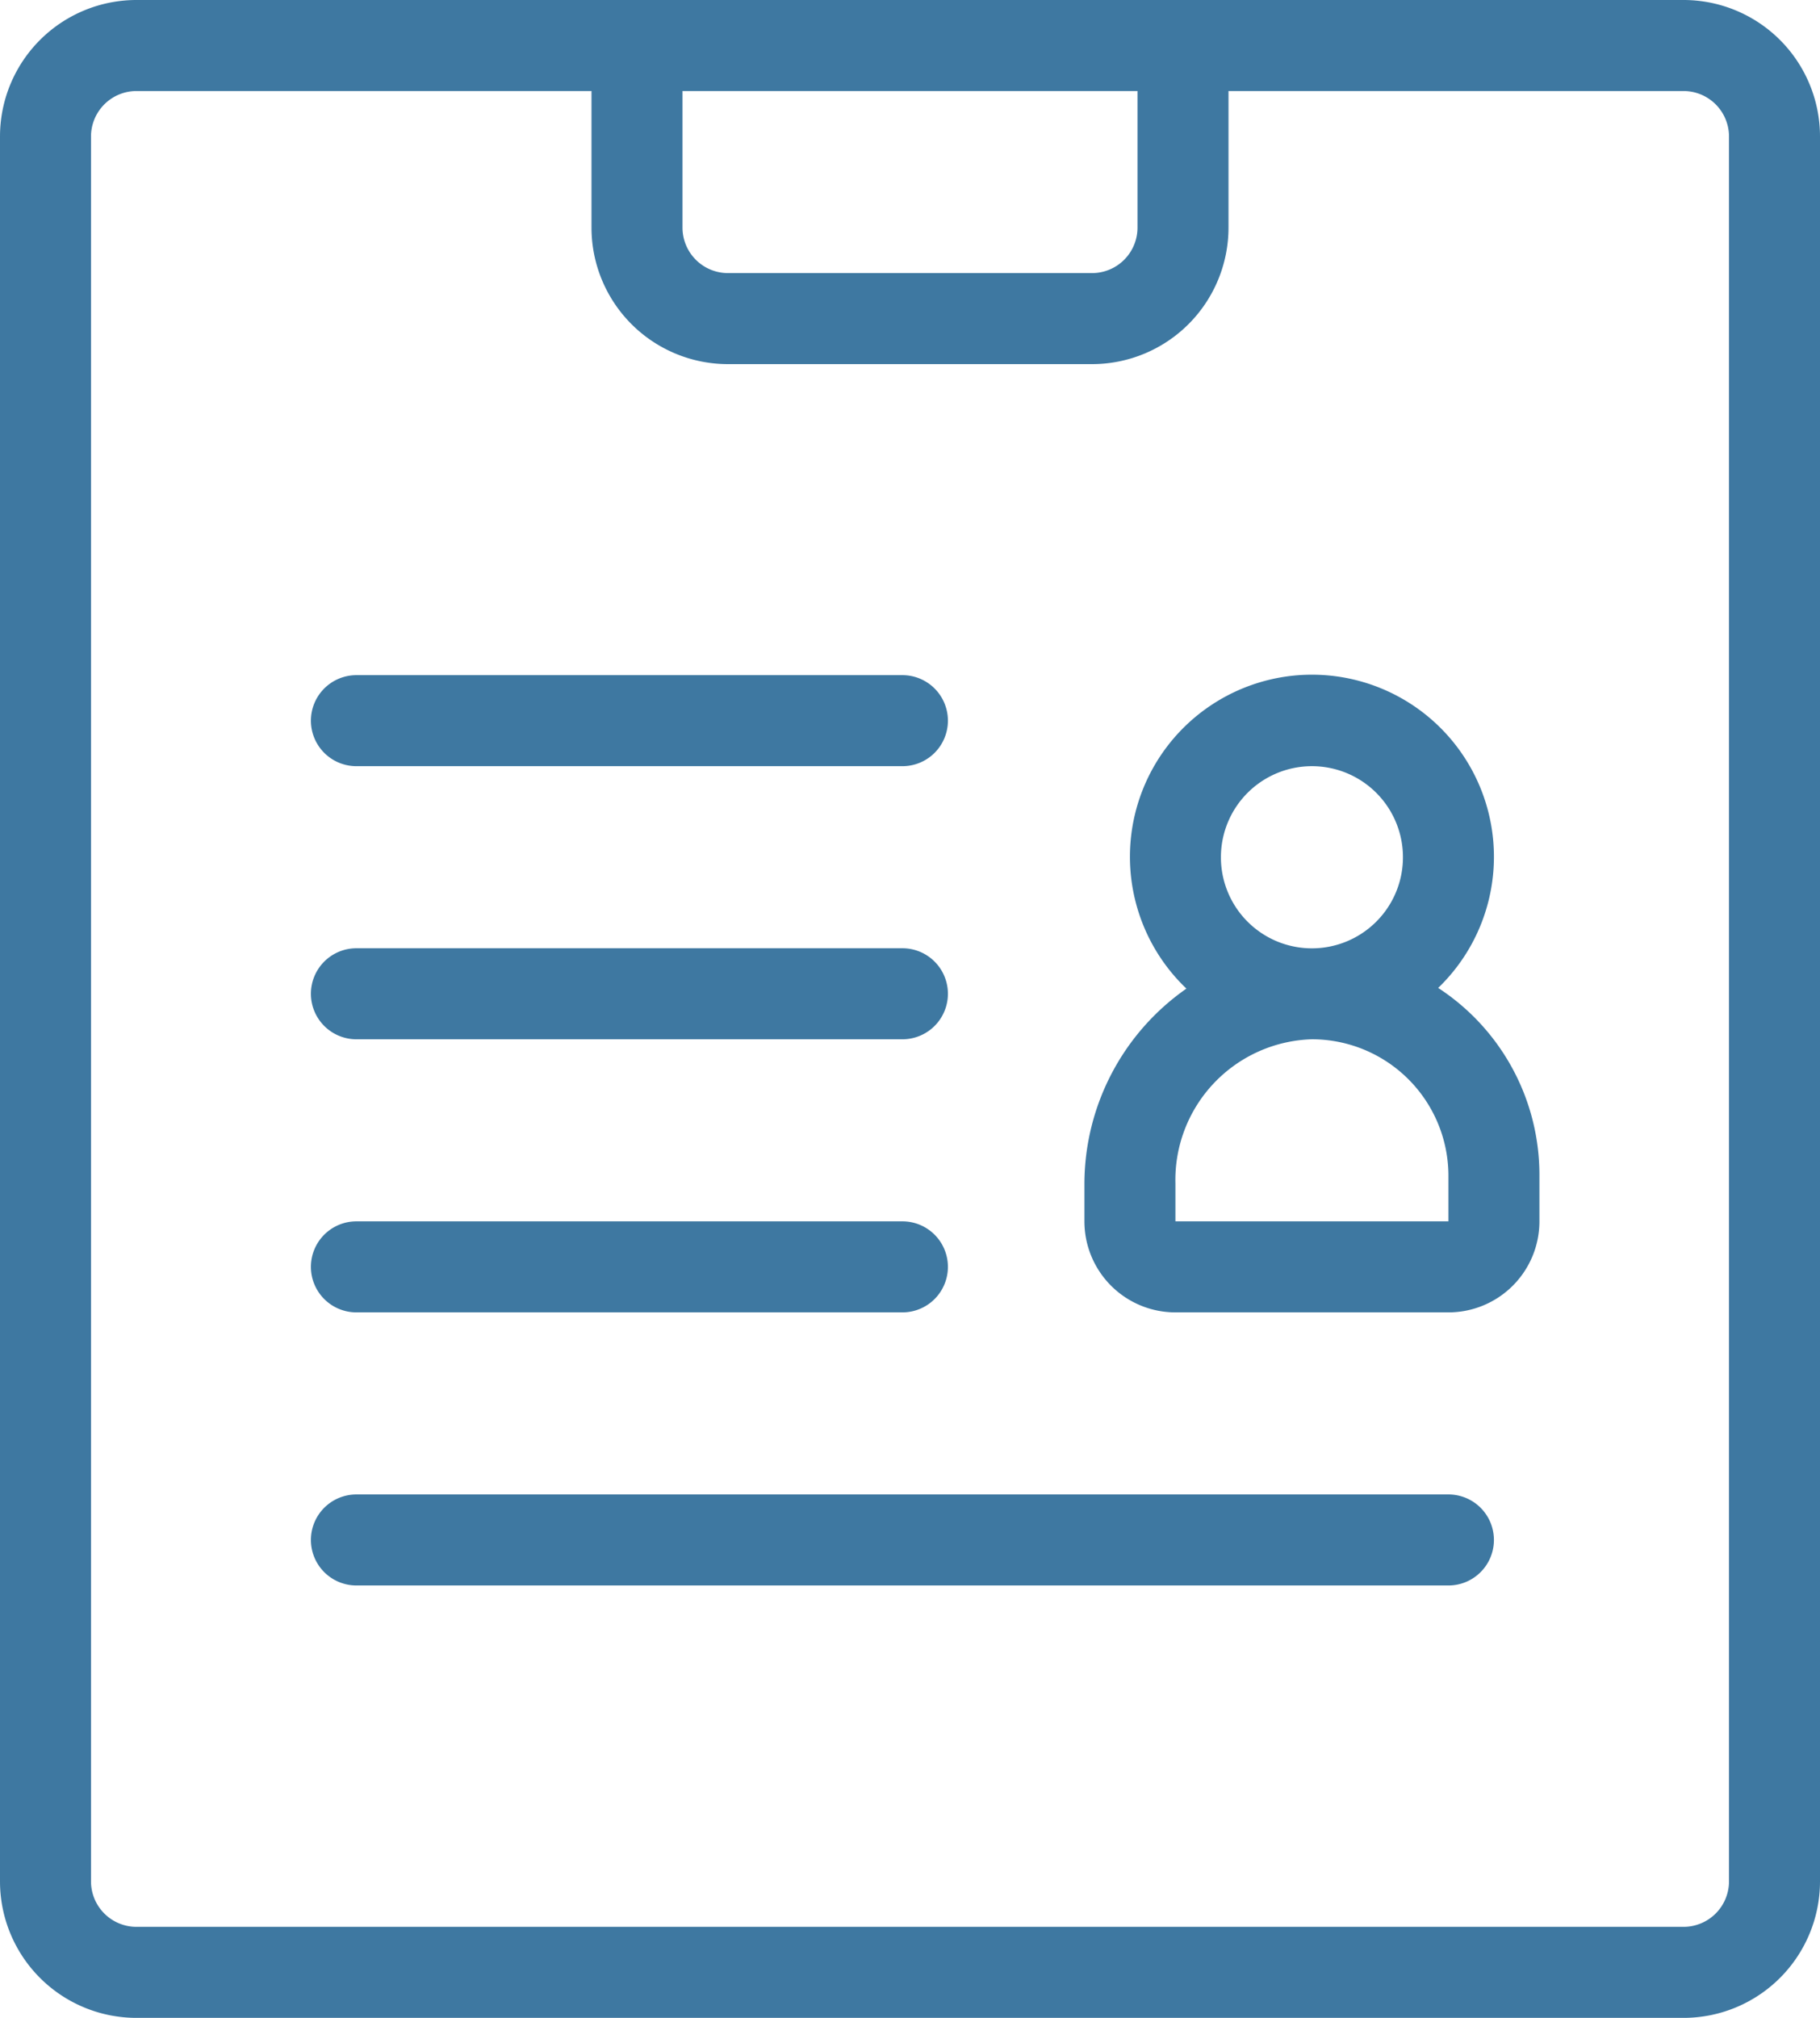
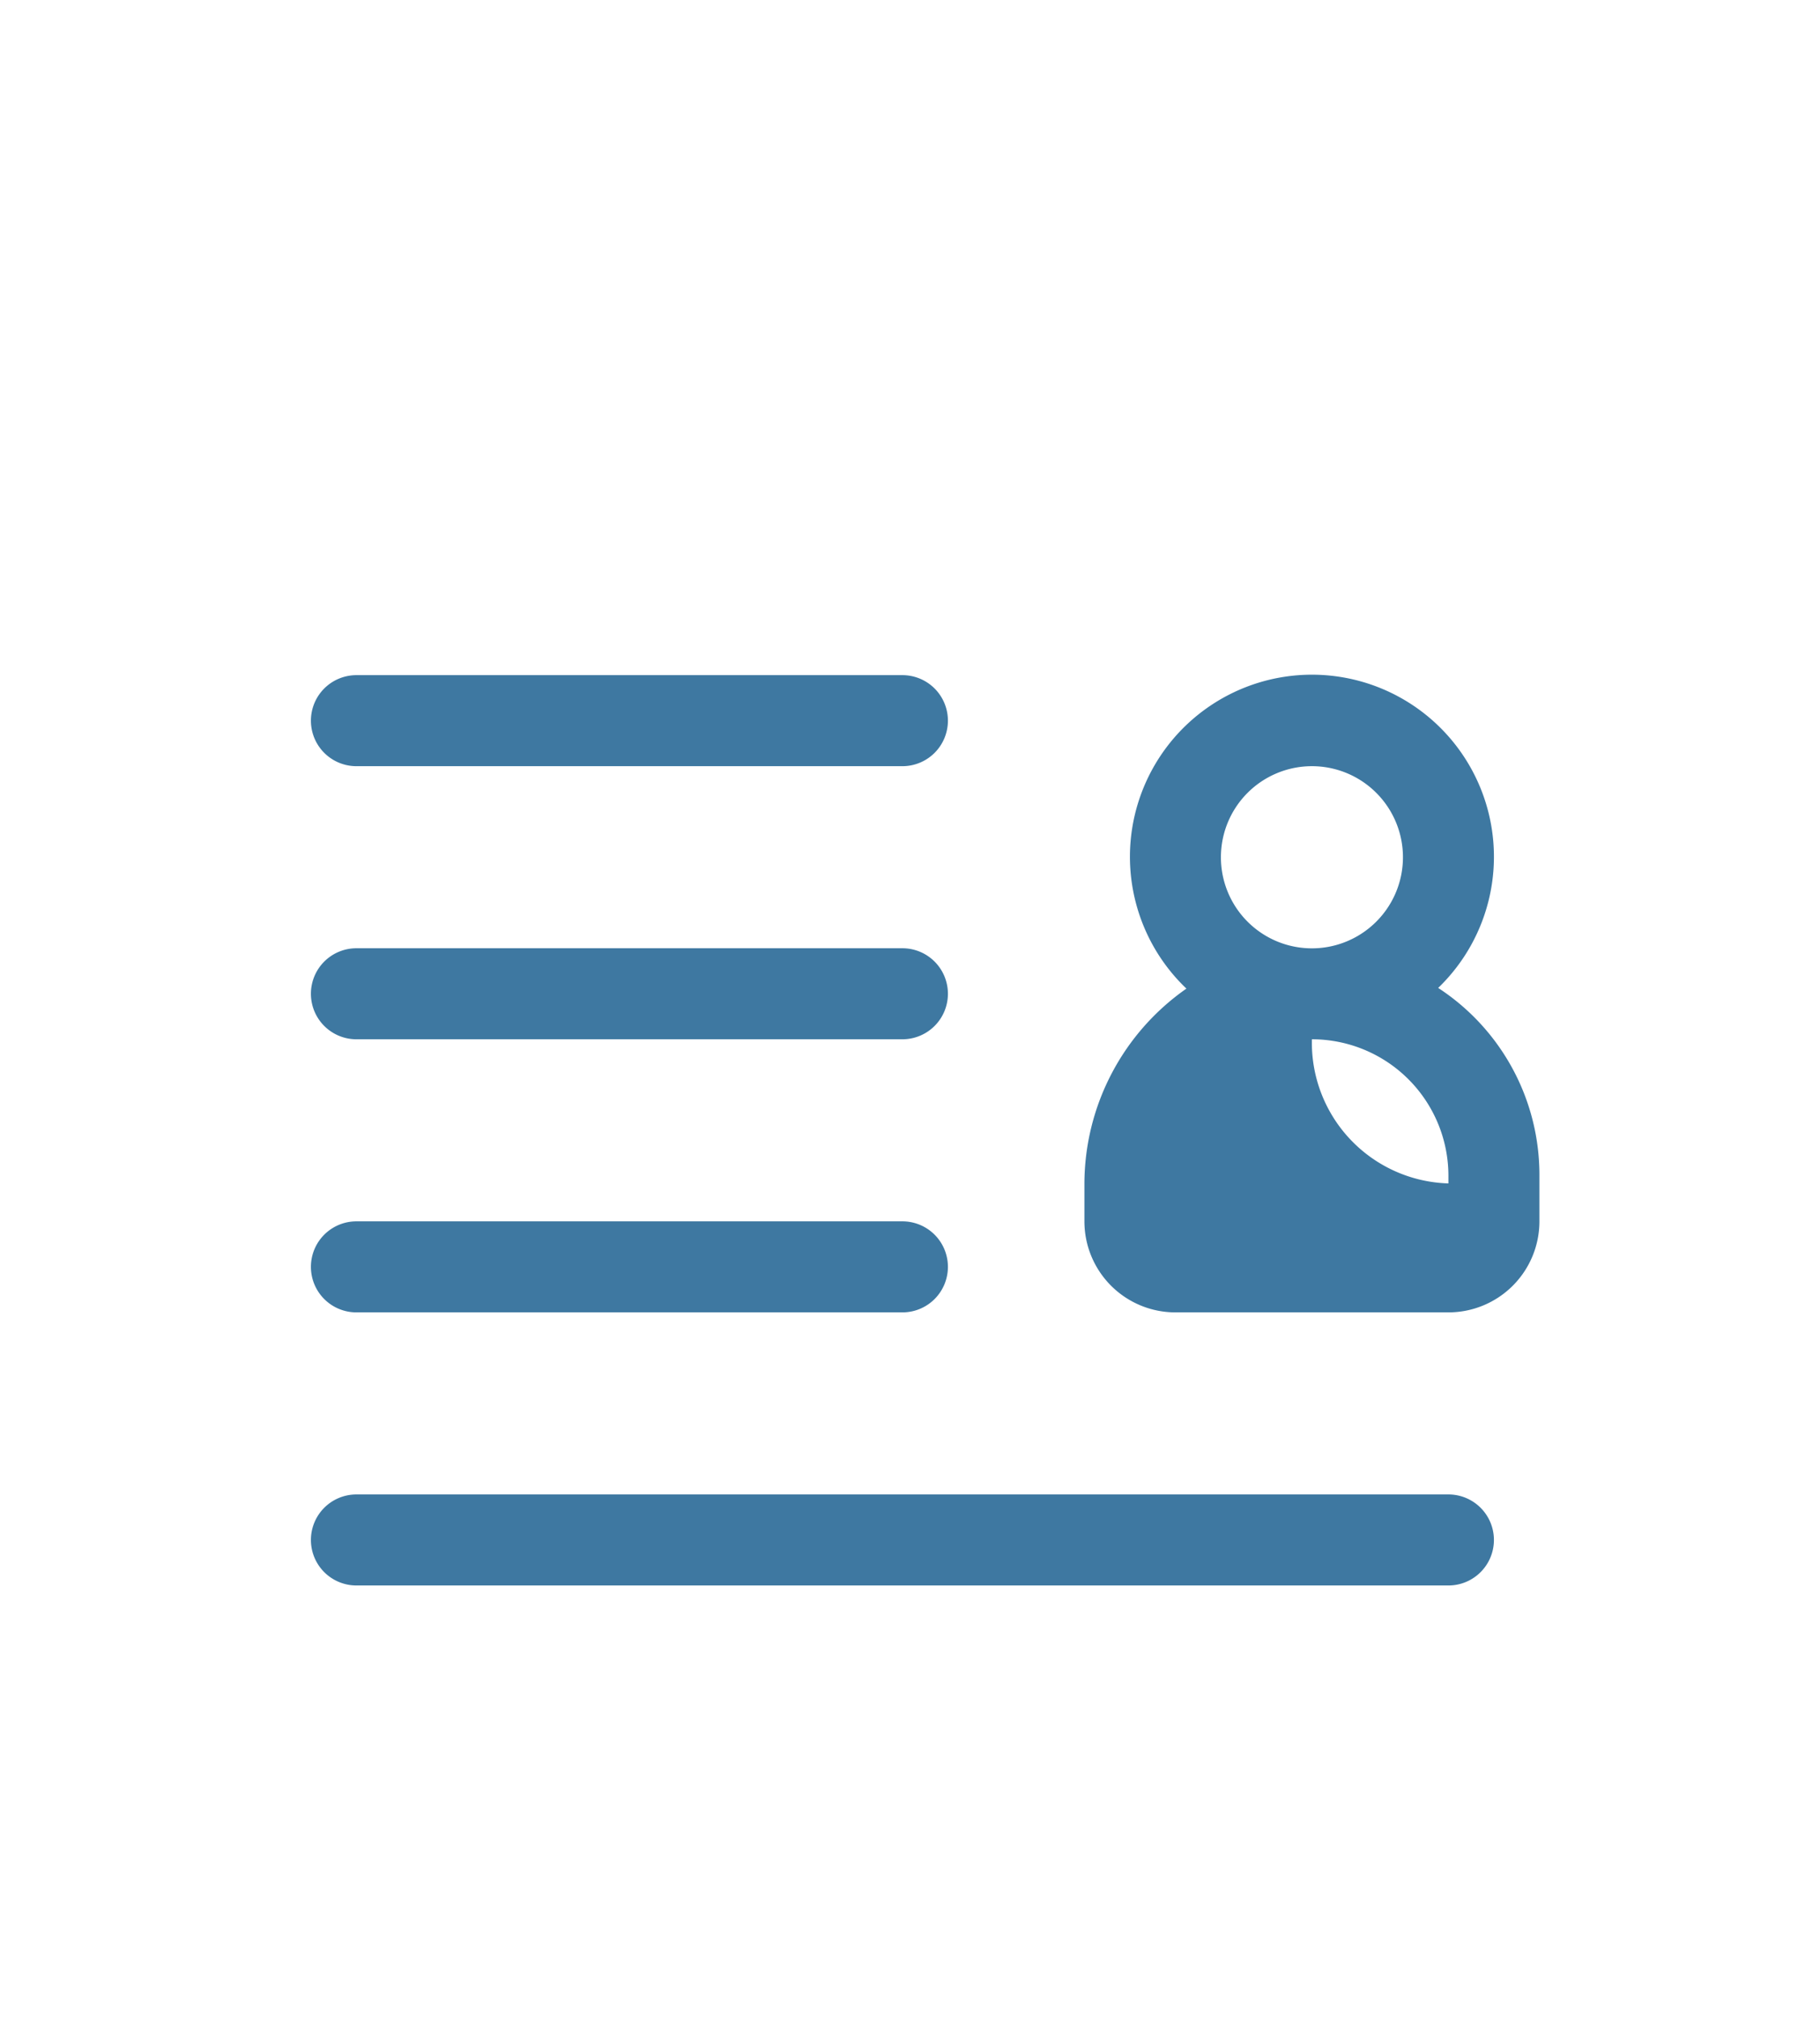
<svg xmlns="http://www.w3.org/2000/svg" id="Layer_1" data-name="Layer 1" viewBox="0 0 240 265.97">
  <defs>
    <style>.cls-1{fill:#3e78a1}</style>
  </defs>
-   <path class="cls-1" d="M97-140h-204a18 18 0 00-18 18v230a18 18 0 0018 18H97a18 18 0 0018-18v-230a18 18 0 00-18-18zm-132 12h60v18a6 6 0 01-6 6h-48a6 6 0 01-6-6zm138 236a6 6 0 01-6 6h-204a6 6 0 01-6-6v-230a6 6 0 016-6h60v18a18 18 0 0018 18h48a18 18 0 0018-18v-18h60a6 6 0 016 6zm0 0" transform="translate(125 140)" />
-   <path class="cls-1" d="M64.65-9.77a24 24 0 005.6-26.29 24 24 0 00-22.31-15 24 24 0 00-22.23 15.11 24 24 0 005.74 26.27A31.44 31.44 0 0018 16v5a12 12 0 0012 12h36a12 12 0 0012-12v-6A29.41 29.41 0 0064.65-9.77zM48-39a12 12 0 0111.09 7.41 12 12 0 01-2.61 13.09 12 12 0 01-13.07 2.6A12 12 0 0136-27a12 12 0 0112-12zm18 60H30v-5A18.55 18.55 0 0148-3a18 18 0 0118 18zM-78-39h72a6 6 0 006-6 6 6 0 00-6-6h-72a6 6 0 00-6 6 6 6 0 006 6zm0 36h72a6 6 0 006-6 6 6 0 00-6-6h-72a6 6 0 00-6 6 6 6 0 006 6zm0 36h72a6 6 0 006-6 6 6 0 00-6-6h-72a6 6 0 00-6 6 6 6 0 006 6zM66 57H-78a6 6 0 00-6 6 6 6 0 006 6H66a6 6 0 000-12zm0 0" transform="translate(125 140)" />
+   <path class="cls-1" d="M64.65-9.77a24 24 0 005.6-26.29 24 24 0 00-22.31-15 24 24 0 00-22.23 15.11 24 24 0 005.74 26.27A31.44 31.44 0 0018 16v5a12 12 0 0012 12h36a12 12 0 0012-12v-6A29.41 29.41 0 0064.65-9.77zM48-39a12 12 0 0111.09 7.41 12 12 0 01-2.61 13.09 12 12 0 01-13.07 2.6A12 12 0 0136-27a12 12 0 0112-12zm18 60v-5A18.55 18.55 0 0148-3a18 18 0 0118 18zM-78-39h72a6 6 0 006-6 6 6 0 00-6-6h-72a6 6 0 00-6 6 6 6 0 006 6zm0 36h72a6 6 0 006-6 6 6 0 00-6-6h-72a6 6 0 00-6 6 6 6 0 006 6zm0 36h72a6 6 0 006-6 6 6 0 00-6-6h-72a6 6 0 00-6 6 6 6 0 006 6zM66 57H-78a6 6 0 00-6 6 6 6 0 006 6H66a6 6 0 000-12zm0 0" transform="translate(125 140)" />
</svg>